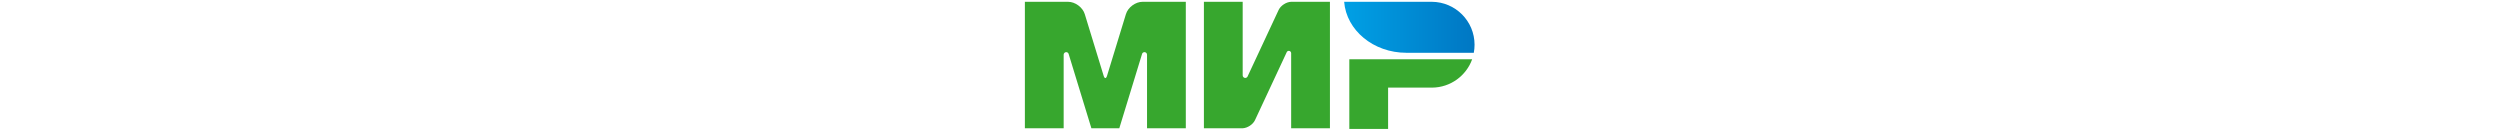
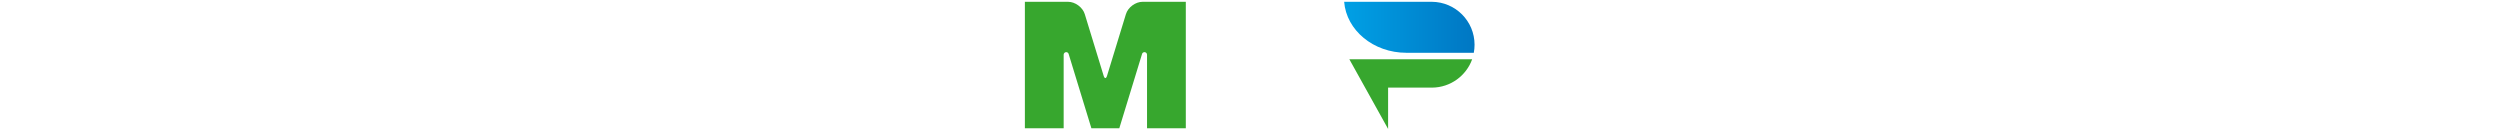
<svg xmlns="http://www.w3.org/2000/svg" xmlns:ns1="http://www.serif.com/" height="30px" viewBox="0 0 572 166" version="1.1" xml:space="preserve" style="fill-rule:evenodd;clip-rule:evenodd;stroke-linejoin:round;stroke-miterlimit:2;">
  <g transform="matrix(1,0,0,1,-6140.81,-6.678)">
    <g id="MIR" transform="matrix(0.319,0,0,1,6139.96,3.816)">
      <rect x="2.66" y="2.862" width="1792.72" height="165.617" style="fill:none;" />
      <g id="Group" transform="matrix(2.565,0,0,0.817,5.775,5.139)">
-         <path id="Combined-Shape" d="M502,89L502,197L562,197L562,133L630,133C658.62,132.788 682.931,114.506 692.098,89L502,89Z" style="fill:rgb(55,167,46);" />
+         <path id="Combined-Shape" d="M502,89L562,197L562,133L630,133C658.62,132.788 682.931,114.506 692.098,89L502,89Z" style="fill:rgb(55,167,46);" />
        <path id="Combined-Shape1" ns1:id="Combined-Shape" d="M494,0C497.495,44.144 539.258,79 590.263,79L694.591,79C695.36,74.951 695.763,70.773 695.763,66.5C695.763,29.932 666.26,0.271 629.763,0.002L494,0Z" style="fill:url(#_Linear1);" />
-         <path id="Combined-Shape2" ns1:id="Combined-Shape" d="M405.2,77.95L405.247,77.849L405.253,77.85C405.868,76.747 407.047,76 408.4,76C410.355,76 411.945,77.558 411.999,79.5L412,79.5L412,196L472,196L472,0L412,0C404.391,0.253 395.795,5.837 392.599,12.69L344.85,115.087C344.733,115.506 344.548,115.896 344.31,116.247L344.294,116.281L344.287,116.279C343.565,117.319 342.362,118 341,118C338.791,118 337,116.209 337,114L337,0L277,0L277,196L337,196L337,195.978C344.525,195.585 352.92,190.064 356.07,183.31L405.077,78.214C405.114,78.124 405.155,78.036 405.2,77.95Z" style="fill:rgb(55,167,46);" />
        <path id="Combined-Shape3" ns1:id="Combined-Shape" d="M181.153,81.3L146.086,196L102.923,196L67.835,81.23C67.496,79.392 65.886,78 63.95,78C61.768,78 60,79.768 60,81.95C60,81.967 60,81.983 60,82L60,196L0,196L0,0L66.838,0C77.878,0 89.447,8.568 92.673,19.12L121.874,114.631C123.327,119.383 125.684,119.378 127.135,114.631L156.336,19.12C159.564,8.56 171.13,0 182.171,0L249,0L249,196L189,196L189,82C189,81.983 189,81.967 189,81.95C189,79.768 187.232,78 185.05,78C183.09,78 181.463,79.428 181.153,81.3Z" style="fill:rgb(55,167,46);" />
      </g>
    </g>
  </g>
  <defs>
    <linearGradient id="_Linear1" x1="0" y1="0" x2="1" y2="0" gradientUnits="userSpaceOnUse" gradientTransform="matrix(201.763,0,0,201.763,494,39.5)">
      <stop offset="0" style="stop-color:rgb(0,160,229);stop-opacity:1" />
      <stop offset="1" style="stop-color:rgb(0,119,195);stop-opacity:1" />
    </linearGradient>
  </defs>
</svg>